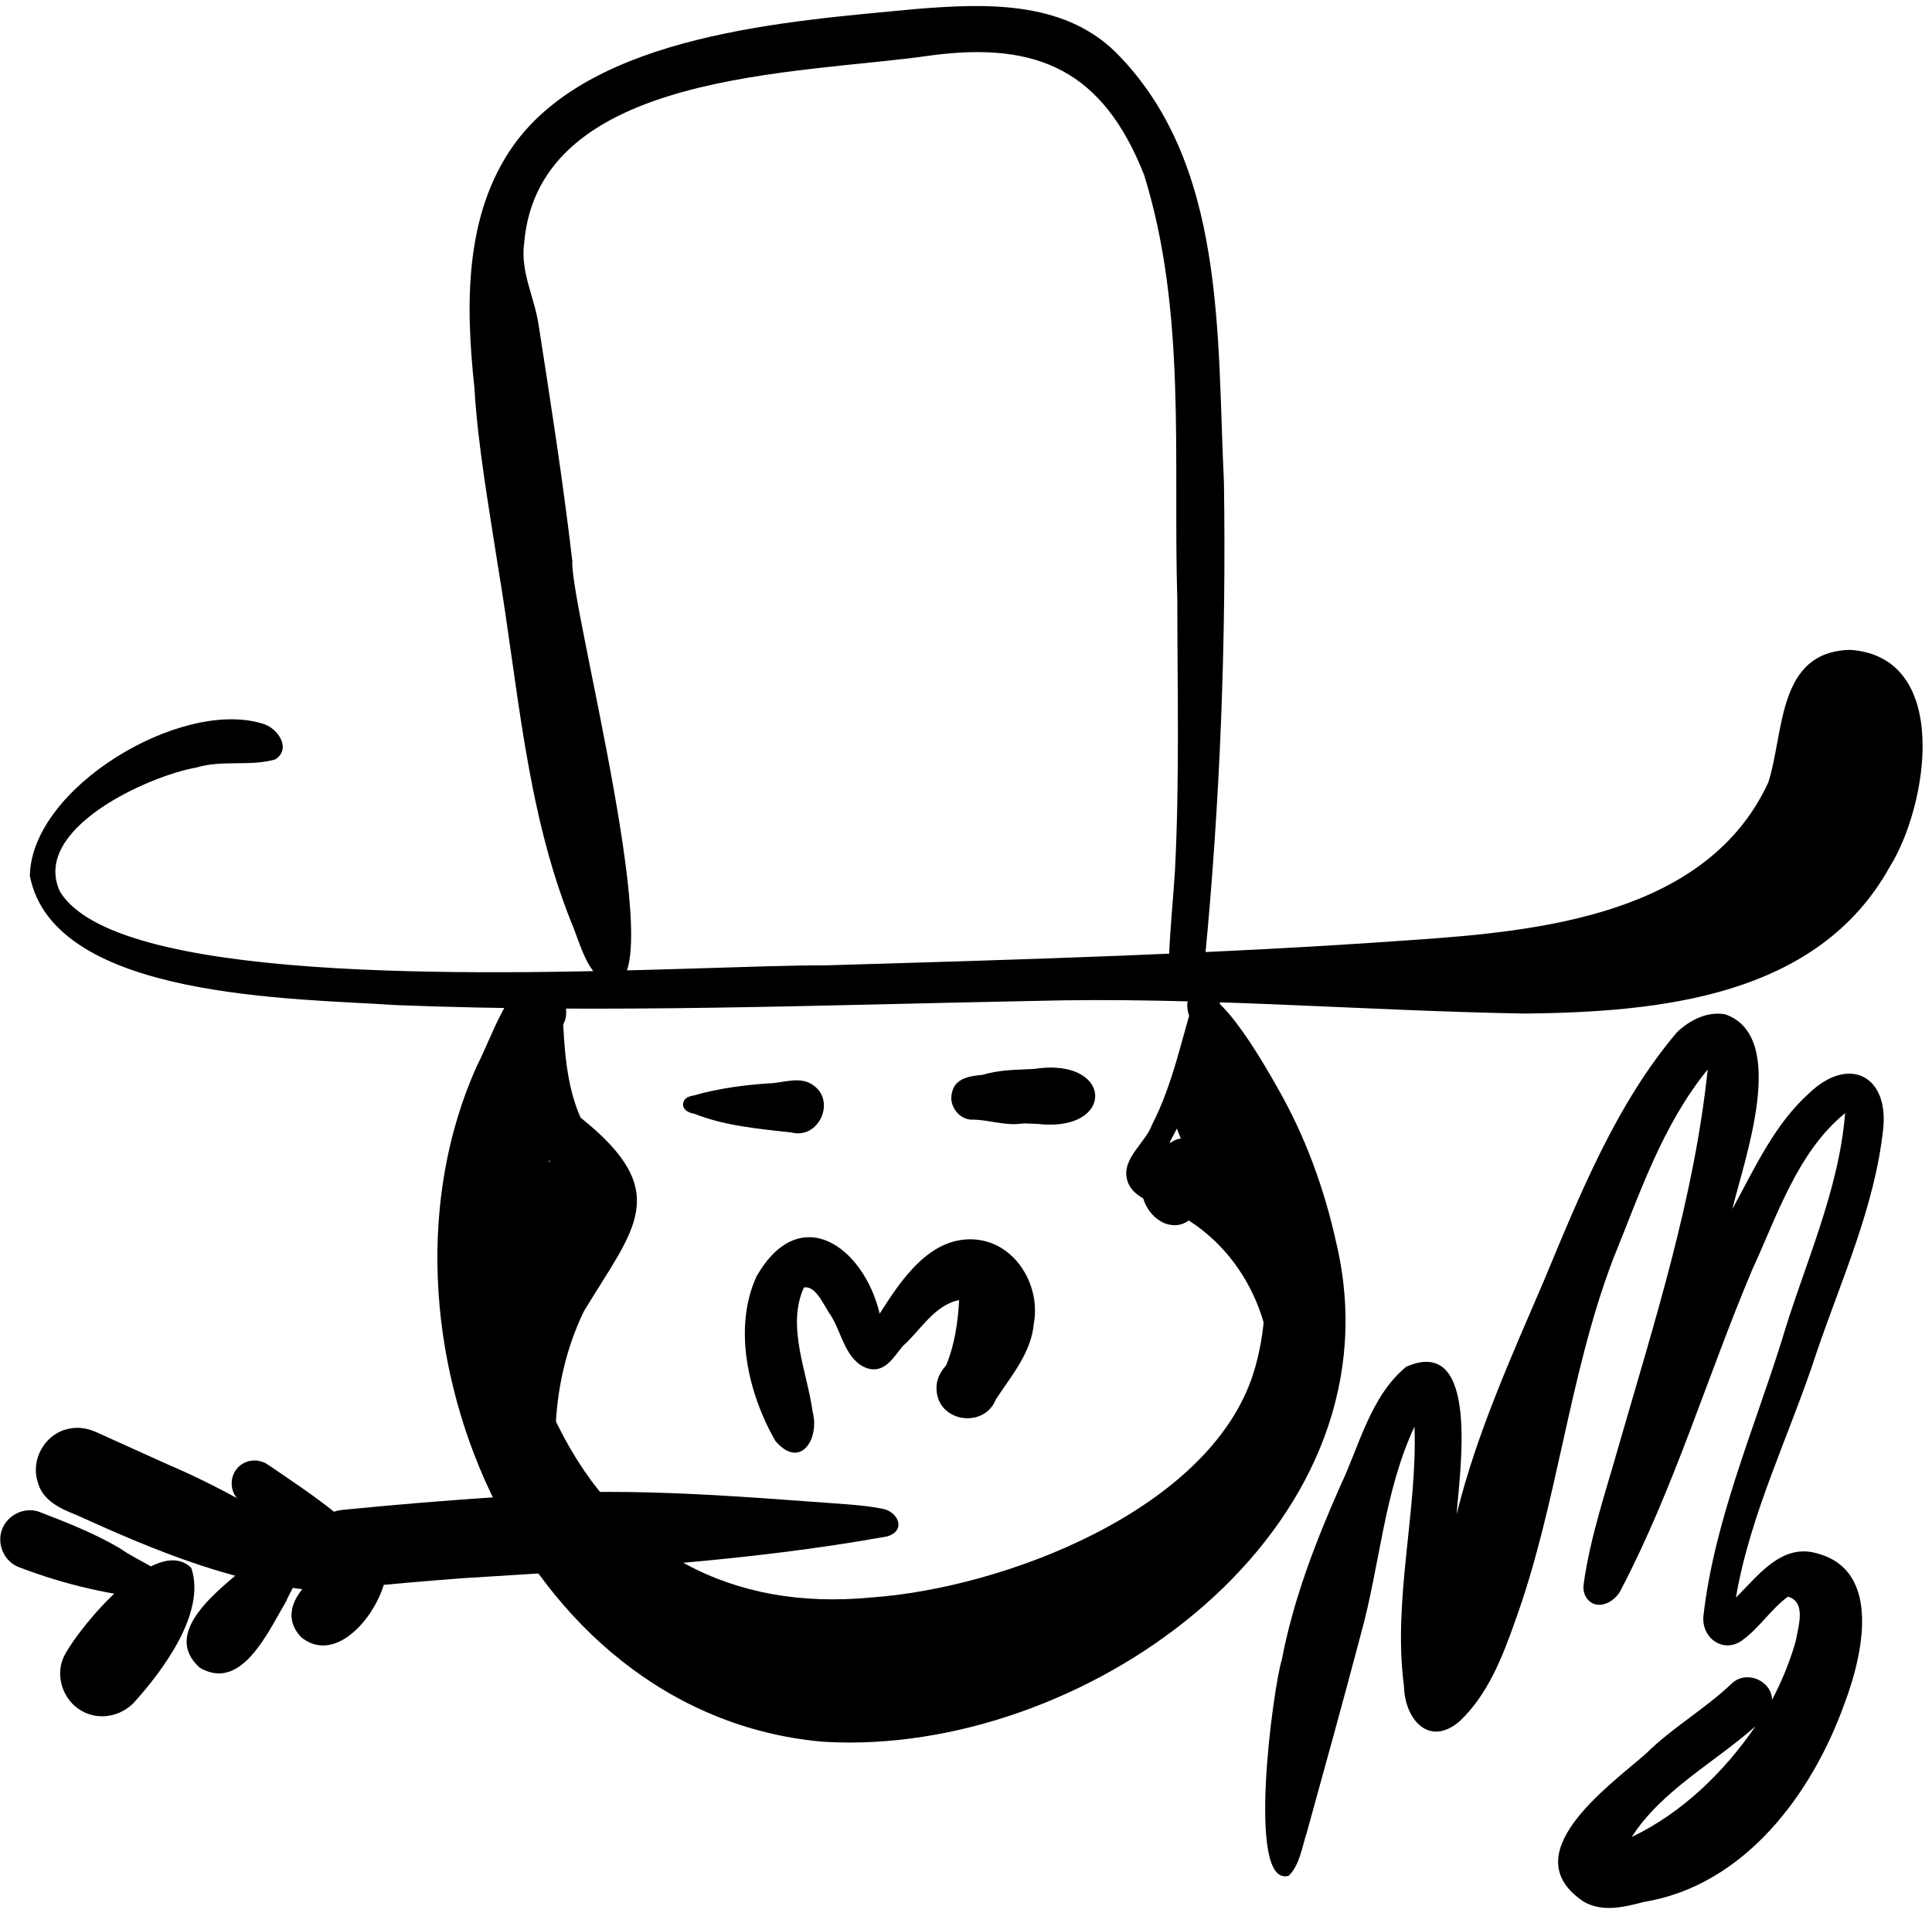
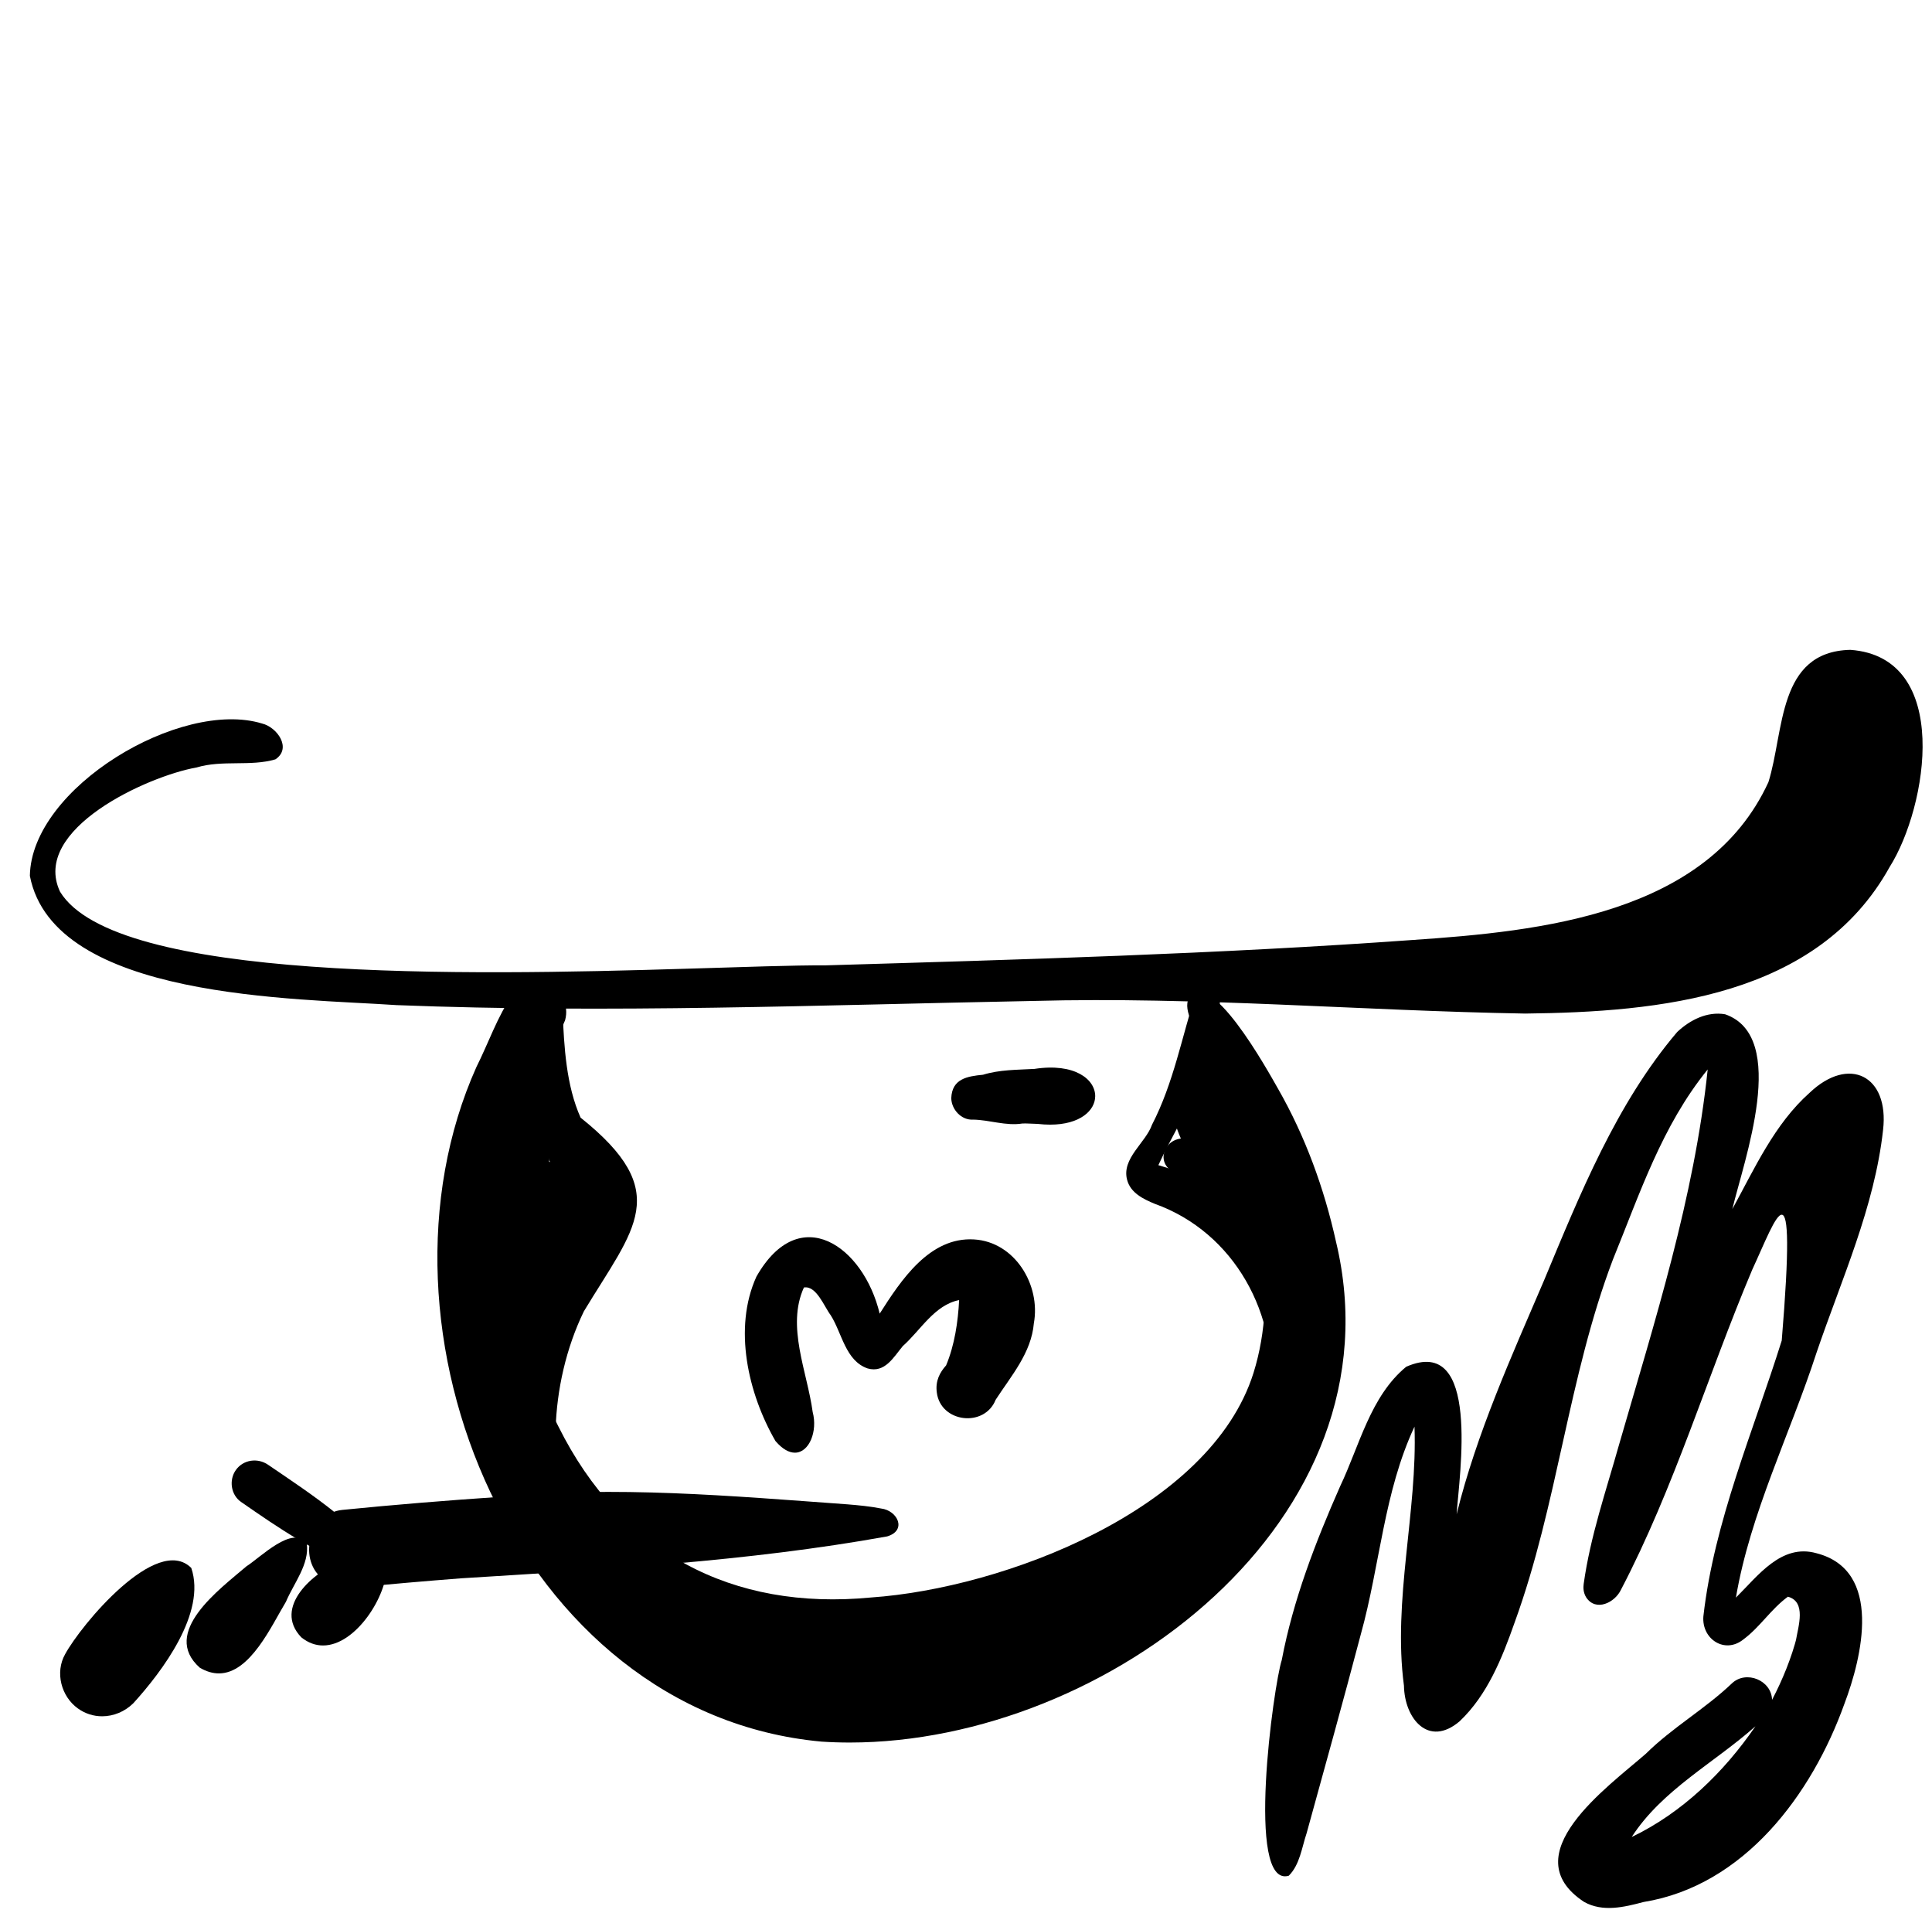
<svg xmlns="http://www.w3.org/2000/svg" width="157" height="156" viewBox="0 0 157 156" fill="none">
  <g clip-path="url(#clip0_467_466)">
    <path d="M83.955 81.325C66.715 81.654 49.465 82.341 32.22 81.663C24.107 81.104 4.37 81.217 2.427 71.162C2.54 63.99 14.697 56.767 21.295 58.784C22.523 59.081 23.736 60.792 22.381 61.695C20.359 62.293 18.069 61.724 15.981 62.354C12.012 63.05 2.493 67.372 4.878 72.446C9.341 79.787 37.91 79.251 55.668 78.71C60.512 78.564 64.552 78.419 67.077 78.433C82.874 77.967 99.052 77.506 114.764 76.373C125.223 75.663 138.753 74.294 143.705 63.553C145.012 59.391 144.429 52.943 150.359 52.798C158.636 53.386 156.656 65.528 153.557 70.443C147.688 81.019 134.845 82.223 123.948 82.35C110.606 82.124 97.307 80.963 83.955 81.325Z" fill="black" />
-     <path d="M49.094 79.791C47.519 78.638 47.11 76.503 46.367 74.791C42.736 65.64 42.101 55.745 40.484 46.123C39.745 41.293 38.833 36.294 38.546 31.441C37.836 24.824 37.714 17.441 41.749 11.778C48.239 2.754 64.068 1.724 74.372 0.736C79.95 0.285 86.284 -0.002 90.611 4.193C99.692 13.217 98.874 27.317 99.462 39.196C99.654 52.086 99.151 65.198 97.91 77.957C97.792 78.667 97.214 79.222 96.471 79.231C95.704 79.236 94.971 78.577 94.999 77.778C95.088 75.351 95.351 72.924 95.483 70.705C95.859 63.383 95.676 56.046 95.671 48.719C95.323 37.225 96.438 25.318 92.967 14.196C89.642 5.787 84.375 3.346 75.661 4.503C65.009 6.06 43.729 5.698 42.59 19.801C42.289 22.115 43.432 24.152 43.766 26.371C44.758 32.767 45.76 39.158 46.508 45.592C46.3 49.178 54.602 79.96 49.78 79.961C49.575 79.961 49.348 79.906 49.094 79.791Z" fill="black" />
    <path d="M66.756 141.502C41.916 139.221 29.171 107.976 38.718 86.686C39.701 84.734 40.411 82.604 41.657 80.803C43.246 78.743 46.604 80.361 45.922 82.891C41.375 93.12 40.114 105.7 45.386 115.914C50.475 126.138 59.481 130.878 70.781 129.792C81.532 129.049 98.364 122.686 101.867 111.536C103.965 104.792 102.196 97.442 100.01 90.975C99.046 88.318 97.945 85.698 96.84 83.093C96.628 82.548 96.351 81.856 96.539 81.269C98.19 78.165 103.076 87.095 103.861 88.464C106.067 92.32 107.605 96.543 108.564 100.87C113.993 123.473 89.925 141.576 69.054 141.577C68.283 141.577 67.517 141.552 66.756 141.502Z" fill="black" />
    <path d="M63.016 117.08C60.796 113.243 59.564 107.915 61.468 103.724C64.972 97.554 70.178 101.26 71.485 106.73C73.216 104.016 75.539 100.479 79.16 100.701C82.476 100.903 84.583 104.402 84.014 107.515C83.807 109.927 82.165 111.79 80.91 113.727C80.002 116.013 76.428 115.59 76.127 113.13C76 112.18 76.381 111.498 76.884 110.934C77.576 109.274 77.848 107.416 77.942 105.629C75.934 106.024 74.81 108.084 73.362 109.368C72.609 110.275 71.909 111.578 70.507 111.183C68.701 110.562 68.424 108.305 67.507 106.861C66.961 106.137 66.345 104.439 65.329 104.604C63.886 107.764 65.602 111.461 66.04 114.72C66.457 116.284 65.764 118.027 64.595 118.027C64.131 118.027 63.591 117.752 63.016 117.08Z" fill="black" />
    <path d="M41.74 116.389C41.378 111.371 42.775 106.452 44.04 101.65C44.633 99.186 45.869 96.684 44.609 94.22C44.167 90.223 42.239 86.141 43.513 82.063C43.72 81.452 44.2 80.319 45.056 80.713C45.634 80.982 45.681 81.649 45.719 82.204C45.841 85.068 46.01 88.186 47.181 90.806C54.762 96.863 51.536 99.769 47.45 106.537C45.996 109.523 45.244 112.923 45.15 116.13C45.15 117.238 44.269 117.828 43.4 117.828C42.63 117.828 41.871 117.365 41.74 116.389Z" fill="black" />
    <path d="M103.676 120.278C102.942 120.086 102.514 119.385 102.58 118.646C102.778 117.024 103.177 115.138 103.224 113.591C103.958 106.838 100.318 100.131 93.842 97.808C92.906 97.423 91.862 96.915 91.59 95.852C91.133 94.117 93.104 92.847 93.617 91.379C95.371 87.989 96.053 84.194 97.214 80.591C97.534 79.077 98.794 78.475 99.076 80.431C99.575 85.746 96.217 90.152 94.134 94.662V94.667C102.096 96.99 105.557 101.603 106.347 109.843C106.46 111.783 106.824 120.326 104.047 120.326C103.929 120.326 103.806 120.31 103.676 120.278Z" fill="black" />
    <path d="M42.847 107.924C36.672 106.88 35.43 97.202 42.047 95.659C43.011 94.493 44.577 93.994 45.979 94.766C47.333 95.419 47.634 97.046 48.128 98.288C50.333 101.882 47.833 107.958 43.424 107.958C43.235 107.958 43.042 107.947 42.847 107.924Z" fill="black" />
    <path d="M41.281 96.134C41.371 93.345 41.14 90.147 42.673 87.711C42.734 87.537 42.899 87.406 43.097 87.401C43.459 87.41 43.586 87.801 43.764 88.055C45.053 90.599 44.663 93.59 44.484 96.332C44.404 97.117 43.68 97.724 42.904 97.733C42.901 97.733 42.898 97.733 42.895 97.733C42.015 97.733 41.295 97.011 41.281 96.134Z" fill="black" />
-     <path d="M94.562 99.356C91.562 97.931 92.305 92.259 96.062 92.828C96.575 91.375 98.818 83.573 101.137 85.807C101.64 86.399 101.409 87.279 101.282 87.862C100.925 90.585 99.613 93.19 98.621 95.678C98.109 97.192 97.201 99.544 95.456 99.545C95.179 99.545 94.882 99.486 94.562 99.356Z" fill="black" />
    <path d="M100.529 98.189C97.632 95.748 94.335 91.699 95.445 87.674C95.868 86.554 97.011 85.783 98.224 86.103C99.842 86.526 100.463 88.341 100.853 89.776C101.469 92.16 102.292 94.535 102.607 96.976C102.593 97.793 101.912 98.367 101.194 98.367C100.969 98.367 100.741 98.311 100.529 98.189Z" fill="black" />
    <path d="M96.912 96.976C93.249 94.719 95.638 91.243 99.047 93.745C100.634 94.957 99.491 97.252 97.876 97.252C97.567 97.252 97.24 97.168 96.912 96.976Z" fill="black" />
    <path d="M98.561 96.27C98.077 96.021 97.677 95.589 97.123 95.485C96.925 95.448 96.727 95.448 96.525 95.452C96.342 95.452 96.154 95.457 95.975 95.429C93.351 94.869 94.743 91.643 97.075 92.71C98.195 93.148 99.267 93.849 100.005 94.808C100.473 95.537 99.817 96.416 99.07 96.416C98.901 96.416 98.728 96.372 98.561 96.27Z" fill="black" />
    <path d="M100.889 100.211C99.694 99.031 99.092 97.296 99.059 95.631C99.525 92.48 102.337 97.286 102.45 98.439C102.549 99.083 102.784 99.962 102.093 100.357C101.941 100.451 101.758 100.498 101.575 100.498C101.317 100.498 101.059 100.404 100.889 100.211Z" fill="black" />
    <path d="M99.335 96.835C95.808 96.717 96.508 91.45 99.923 92.217C102.58 92.866 102.097 96.835 99.392 96.835C99.373 96.835 99.354 96.835 99.335 96.835Z" fill="black" />
    <path d="M97.948 94.653C97.948 92.49 101.217 92.466 101.259 94.624C101.259 95.713 100.431 96.259 99.603 96.259C98.785 96.259 97.967 95.726 97.948 94.653Z" fill="black" />
-     <path d="M64.326 92.014C61.65 91.709 58.927 91.488 56.402 90.481C55.908 90.43 55.334 90.063 55.555 89.498C55.706 89.127 56.082 89.061 56.43 88.99C58.353 88.44 60.385 88.168 62.379 88.026C63.62 88.022 65.017 87.359 66.118 88.196C67.796 89.403 66.728 92.083 64.852 92.083C64.683 92.083 64.507 92.061 64.326 92.014Z" fill="black" />
    <path d="M84.32 91.314C83.835 91.304 83.459 91.267 83.092 91.281C81.733 91.497 80.421 90.989 79.081 90.966C78.121 91.031 77.312 90.133 77.303 89.216C77.364 87.645 78.606 87.443 79.88 87.321C81.244 86.902 82.65 86.926 84.061 86.846C87.339 86.343 88.999 87.697 88.999 89.056C88.999 90.214 87.786 91.374 85.335 91.375C85.017 91.375 84.679 91.355 84.32 91.314Z" fill="black" />
    <path d="M26.357 128.384C24.127 126.827 25.087 122.943 27.828 122.675C32.061 122.252 36.303 121.908 40.545 121.621C49.993 120.695 59.422 121.541 68.856 122.223C69.778 122.299 70.69 122.383 71.598 122.562C72.933 122.717 73.728 124.34 72.096 124.829C60.668 126.889 49.043 127.509 37.469 128.234C34.558 128.459 31.652 128.709 28.745 129C28.606 129.015 28.466 129.022 28.327 129.022C27.623 129.022 26.934 128.828 26.357 128.384Z" fill="black" />
    <path d="M29.352 127.453C25.778 126.315 22.65 124.151 19.598 122.035C18.756 121.461 18.587 120.243 19.17 119.43C19.772 118.588 20.934 118.428 21.776 119.002C23.638 120.272 25.519 121.513 27.273 122.929C28.543 124.109 30.264 125.116 30.974 126.733C31.06 127.363 30.572 127.586 30.055 127.586C29.807 127.586 29.553 127.535 29.352 127.453Z" fill="black" />
-     <path d="M6.134 123.056C4.836 122.548 3.42 121.866 3.058 120.38C2.503 118.64 3.58 116.636 5.344 116.143C6.233 115.879 7.089 116.016 7.912 116.397C9.83 117.271 11.758 118.132 13.677 119.002C18.371 120.996 22.744 123.648 27.029 126.381C29.305 127.834 30.415 129.31 26.718 129.32C19.481 128.878 12.666 126.023 6.134 123.056Z" fill="black" />
-     <path d="M13.147 129.974C9.183 129.668 5.289 128.76 1.578 127.345C0.351 126.903 -0.284 125.482 0.163 124.269C0.609 123.06 2.025 122.383 3.238 122.853C5.467 123.714 7.701 124.589 9.761 125.807C11.327 126.921 13.519 127.589 14.563 129.235C14.719 129.865 14.14 130.005 13.613 130.005C13.443 130.005 13.28 129.991 13.147 129.974Z" fill="black" />
    <path d="M24.485 133.03C22.147 130.59 25.482 127.683 27.791 126.837C28.863 126.418 30.918 125.746 31.431 127.222C31.488 129.621 28.926 133.691 26.251 133.691C25.658 133.691 25.061 133.492 24.485 133.03Z" fill="black" />
    <path d="M16.239 135.499C13.013 132.635 17.876 129.104 20.025 127.26C21.14 126.559 23.806 123.841 24.93 125.407C25.161 127.086 23.867 128.643 23.237 130.138C22.049 132.109 20.329 135.96 17.787 135.96C17.302 135.96 16.787 135.82 16.239 135.499Z" fill="black" />
    <path d="M6.327 138.805C4.973 137.837 4.455 135.876 5.292 134.399C6.576 132.029 12.742 124.603 15.544 127.392C16.781 131.032 13.188 135.791 10.837 138.382C10.136 139.073 9.218 139.444 8.298 139.444C7.613 139.444 6.927 139.239 6.327 138.805Z" fill="black" />
-     <path d="M128.733 154.528C122.904 150.697 130.639 145.2 133.751 142.484C135.9 140.353 138.566 138.847 140.749 136.761C141.903 135.679 143.963 136.52 144.002 138.108C144.866 136.466 145.595 134.654 146.03 132.942C146.003 133.045 145.972 133.153 145.945 133.26C145.944 133.263 145.944 133.266 145.943 133.268C146.134 132.132 146.804 130.135 145.29 129.728C143.893 130.756 143.045 132.178 141.671 133.201C140.159 134.412 138.276 133.169 138.421 131.329C139.293 123.629 142.479 116.288 144.789 108.916C146.596 102.83 149.436 96.805 149.939 90.443C146.055 93.586 144.365 98.913 142.4 103.141C138.75 111.774 136.071 120.853 131.72 129.17C131.226 130.212 129.686 130.966 128.903 129.791C128.649 129.382 128.658 128.973 128.696 128.681C129.234 124.817 130.523 121.101 131.574 117.357C134.466 107.349 137.689 97.285 138.772 86.891C135.046 91.478 133.253 96.99 131.066 102.346C127.444 111.888 126.581 122.216 123.085 131.818C122.072 134.699 120.872 137.713 118.613 139.851C116.094 141.998 114.133 139.648 114.089 136.954C113.166 130.027 115.198 122.777 114.946 115.911C112.459 121.221 112.143 127.17 110.59 132.759C109.166 138.162 107.669 143.557 106.179 148.946C105.789 150.104 105.63 151.504 104.73 152.398C101.2 153.444 103.495 136.91 104.157 134.885C105.092 129.974 106.89 125.319 108.901 120.762C110.472 117.469 111.36 113.444 114.272 111.046C120.358 108.376 118.582 119.842 118.37 123.029C120 116.437 122.81 110.248 125.473 104.031C128.393 97.026 131.343 89.674 136.291 83.85C137.335 82.867 138.727 82.161 140.185 82.406C145.418 84.22 141.693 94.349 140.776 98.234C142.585 94.934 144.197 91.329 147.051 88.788C150.262 85.731 153.536 87.408 153.024 91.802C152.332 98.081 149.643 103.948 147.624 109.88C145.472 116.508 142.225 122.958 141.066 129.802C142.851 128.042 144.749 125.394 147.606 126.194C153.047 127.586 151.302 134.682 149.882 138.43C147.237 145.804 141.736 153.204 133.563 154.533C131.989 154.95 130.249 155.376 128.733 154.528ZM132.598 149.251C136.697 147.288 140.1 143.984 142.651 140.257C139.308 143.225 135.056 145.434 132.598 149.251Z" fill="black" />
+     <path d="M128.733 154.528C122.904 150.697 130.639 145.2 133.751 142.484C135.9 140.353 138.566 138.847 140.749 136.761C141.903 135.679 143.963 136.52 144.002 138.108C144.866 136.466 145.595 134.654 146.03 132.942C146.003 133.045 145.972 133.153 145.945 133.26C145.944 133.263 145.944 133.266 145.943 133.268C146.134 132.132 146.804 130.135 145.29 129.728C143.893 130.756 143.045 132.178 141.671 133.201C140.159 134.412 138.276 133.169 138.421 131.329C139.293 123.629 142.479 116.288 144.789 108.916C146.055 93.586 144.365 98.913 142.4 103.141C138.75 111.774 136.071 120.853 131.72 129.17C131.226 130.212 129.686 130.966 128.903 129.791C128.649 129.382 128.658 128.973 128.696 128.681C129.234 124.817 130.523 121.101 131.574 117.357C134.466 107.349 137.689 97.285 138.772 86.891C135.046 91.478 133.253 96.99 131.066 102.346C127.444 111.888 126.581 122.216 123.085 131.818C122.072 134.699 120.872 137.713 118.613 139.851C116.094 141.998 114.133 139.648 114.089 136.954C113.166 130.027 115.198 122.777 114.946 115.911C112.459 121.221 112.143 127.17 110.59 132.759C109.166 138.162 107.669 143.557 106.179 148.946C105.789 150.104 105.63 151.504 104.73 152.398C101.2 153.444 103.495 136.91 104.157 134.885C105.092 129.974 106.89 125.319 108.901 120.762C110.472 117.469 111.36 113.444 114.272 111.046C120.358 108.376 118.582 119.842 118.37 123.029C120 116.437 122.81 110.248 125.473 104.031C128.393 97.026 131.343 89.674 136.291 83.85C137.335 82.867 138.727 82.161 140.185 82.406C145.418 84.22 141.693 94.349 140.776 98.234C142.585 94.934 144.197 91.329 147.051 88.788C150.262 85.731 153.536 87.408 153.024 91.802C152.332 98.081 149.643 103.948 147.624 109.88C145.472 116.508 142.225 122.958 141.066 129.802C142.851 128.042 144.749 125.394 147.606 126.194C153.047 127.586 151.302 134.682 149.882 138.43C147.237 145.804 141.736 153.204 133.563 154.533C131.989 154.95 130.249 155.376 128.733 154.528ZM132.598 149.251C136.697 147.288 140.1 143.984 142.651 140.257C139.308 143.225 135.056 145.434 132.598 149.251Z" fill="black" />
  </g>
  <defs>
    <clipPath id="clip0_467_466">
      <rect width="156.217" height="154.527" fill="white" transform="translate(0.02 0.49)" />
    </clipPath>
  </defs>
</svg>